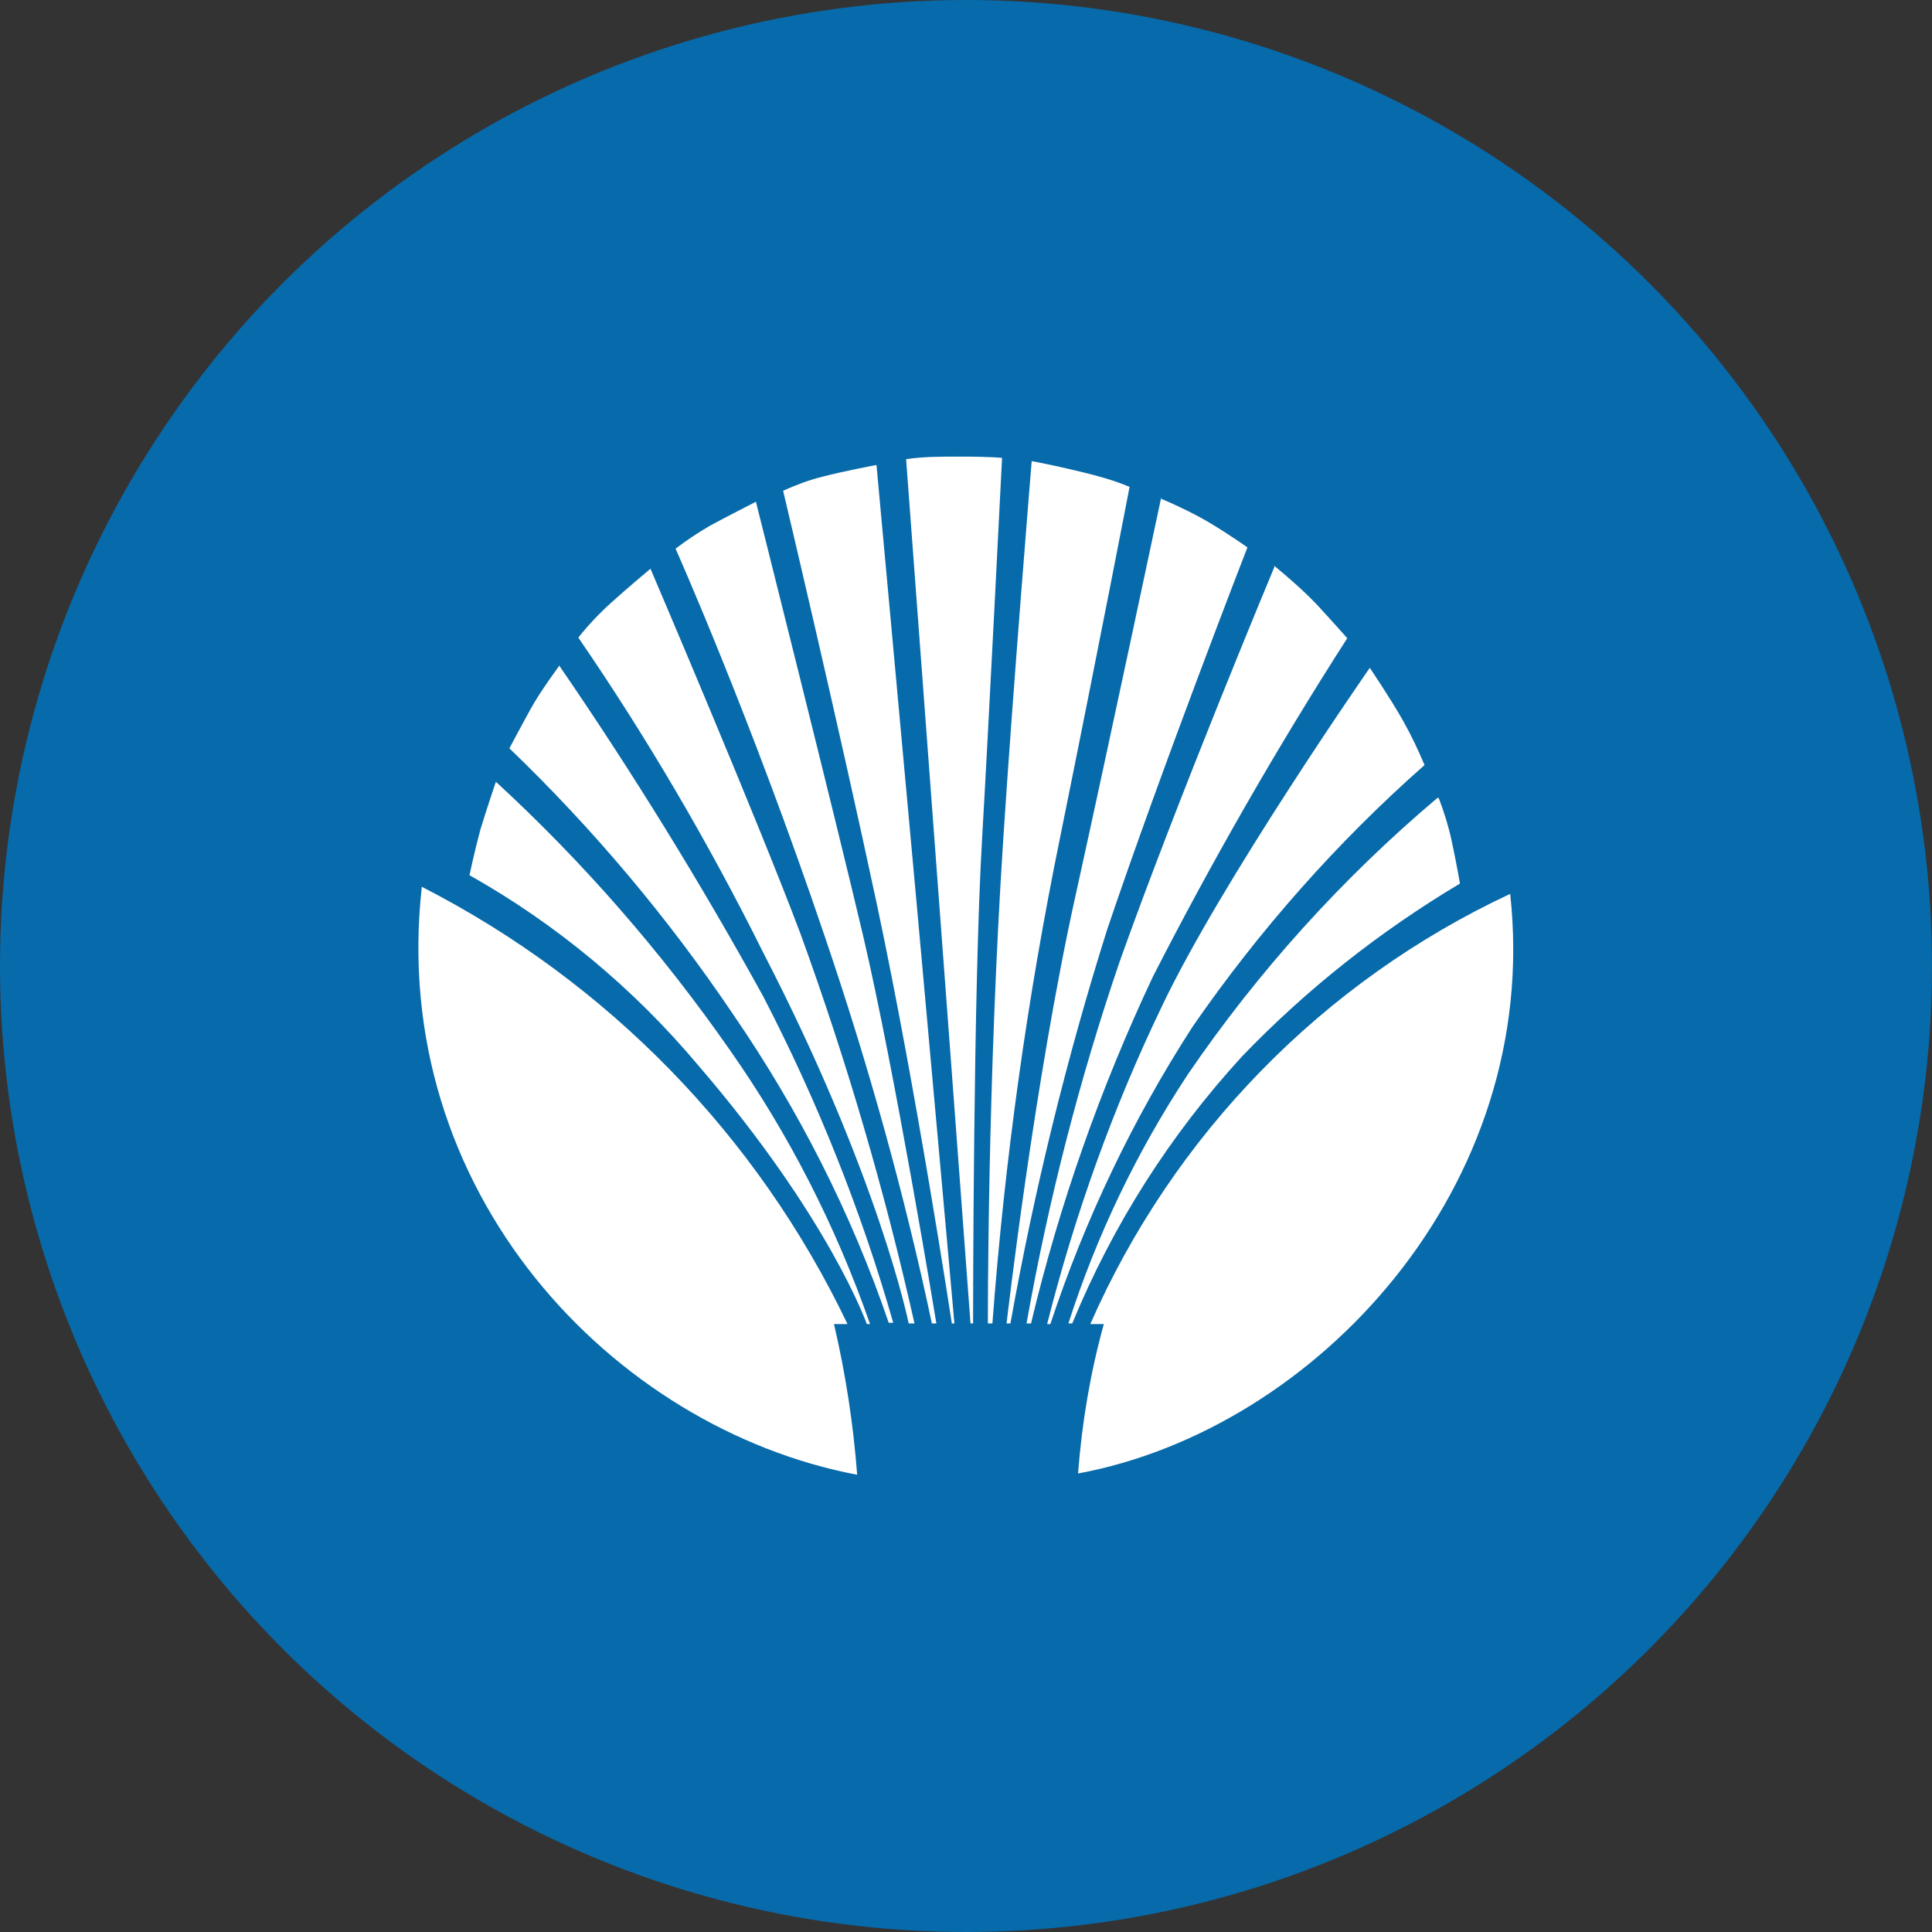
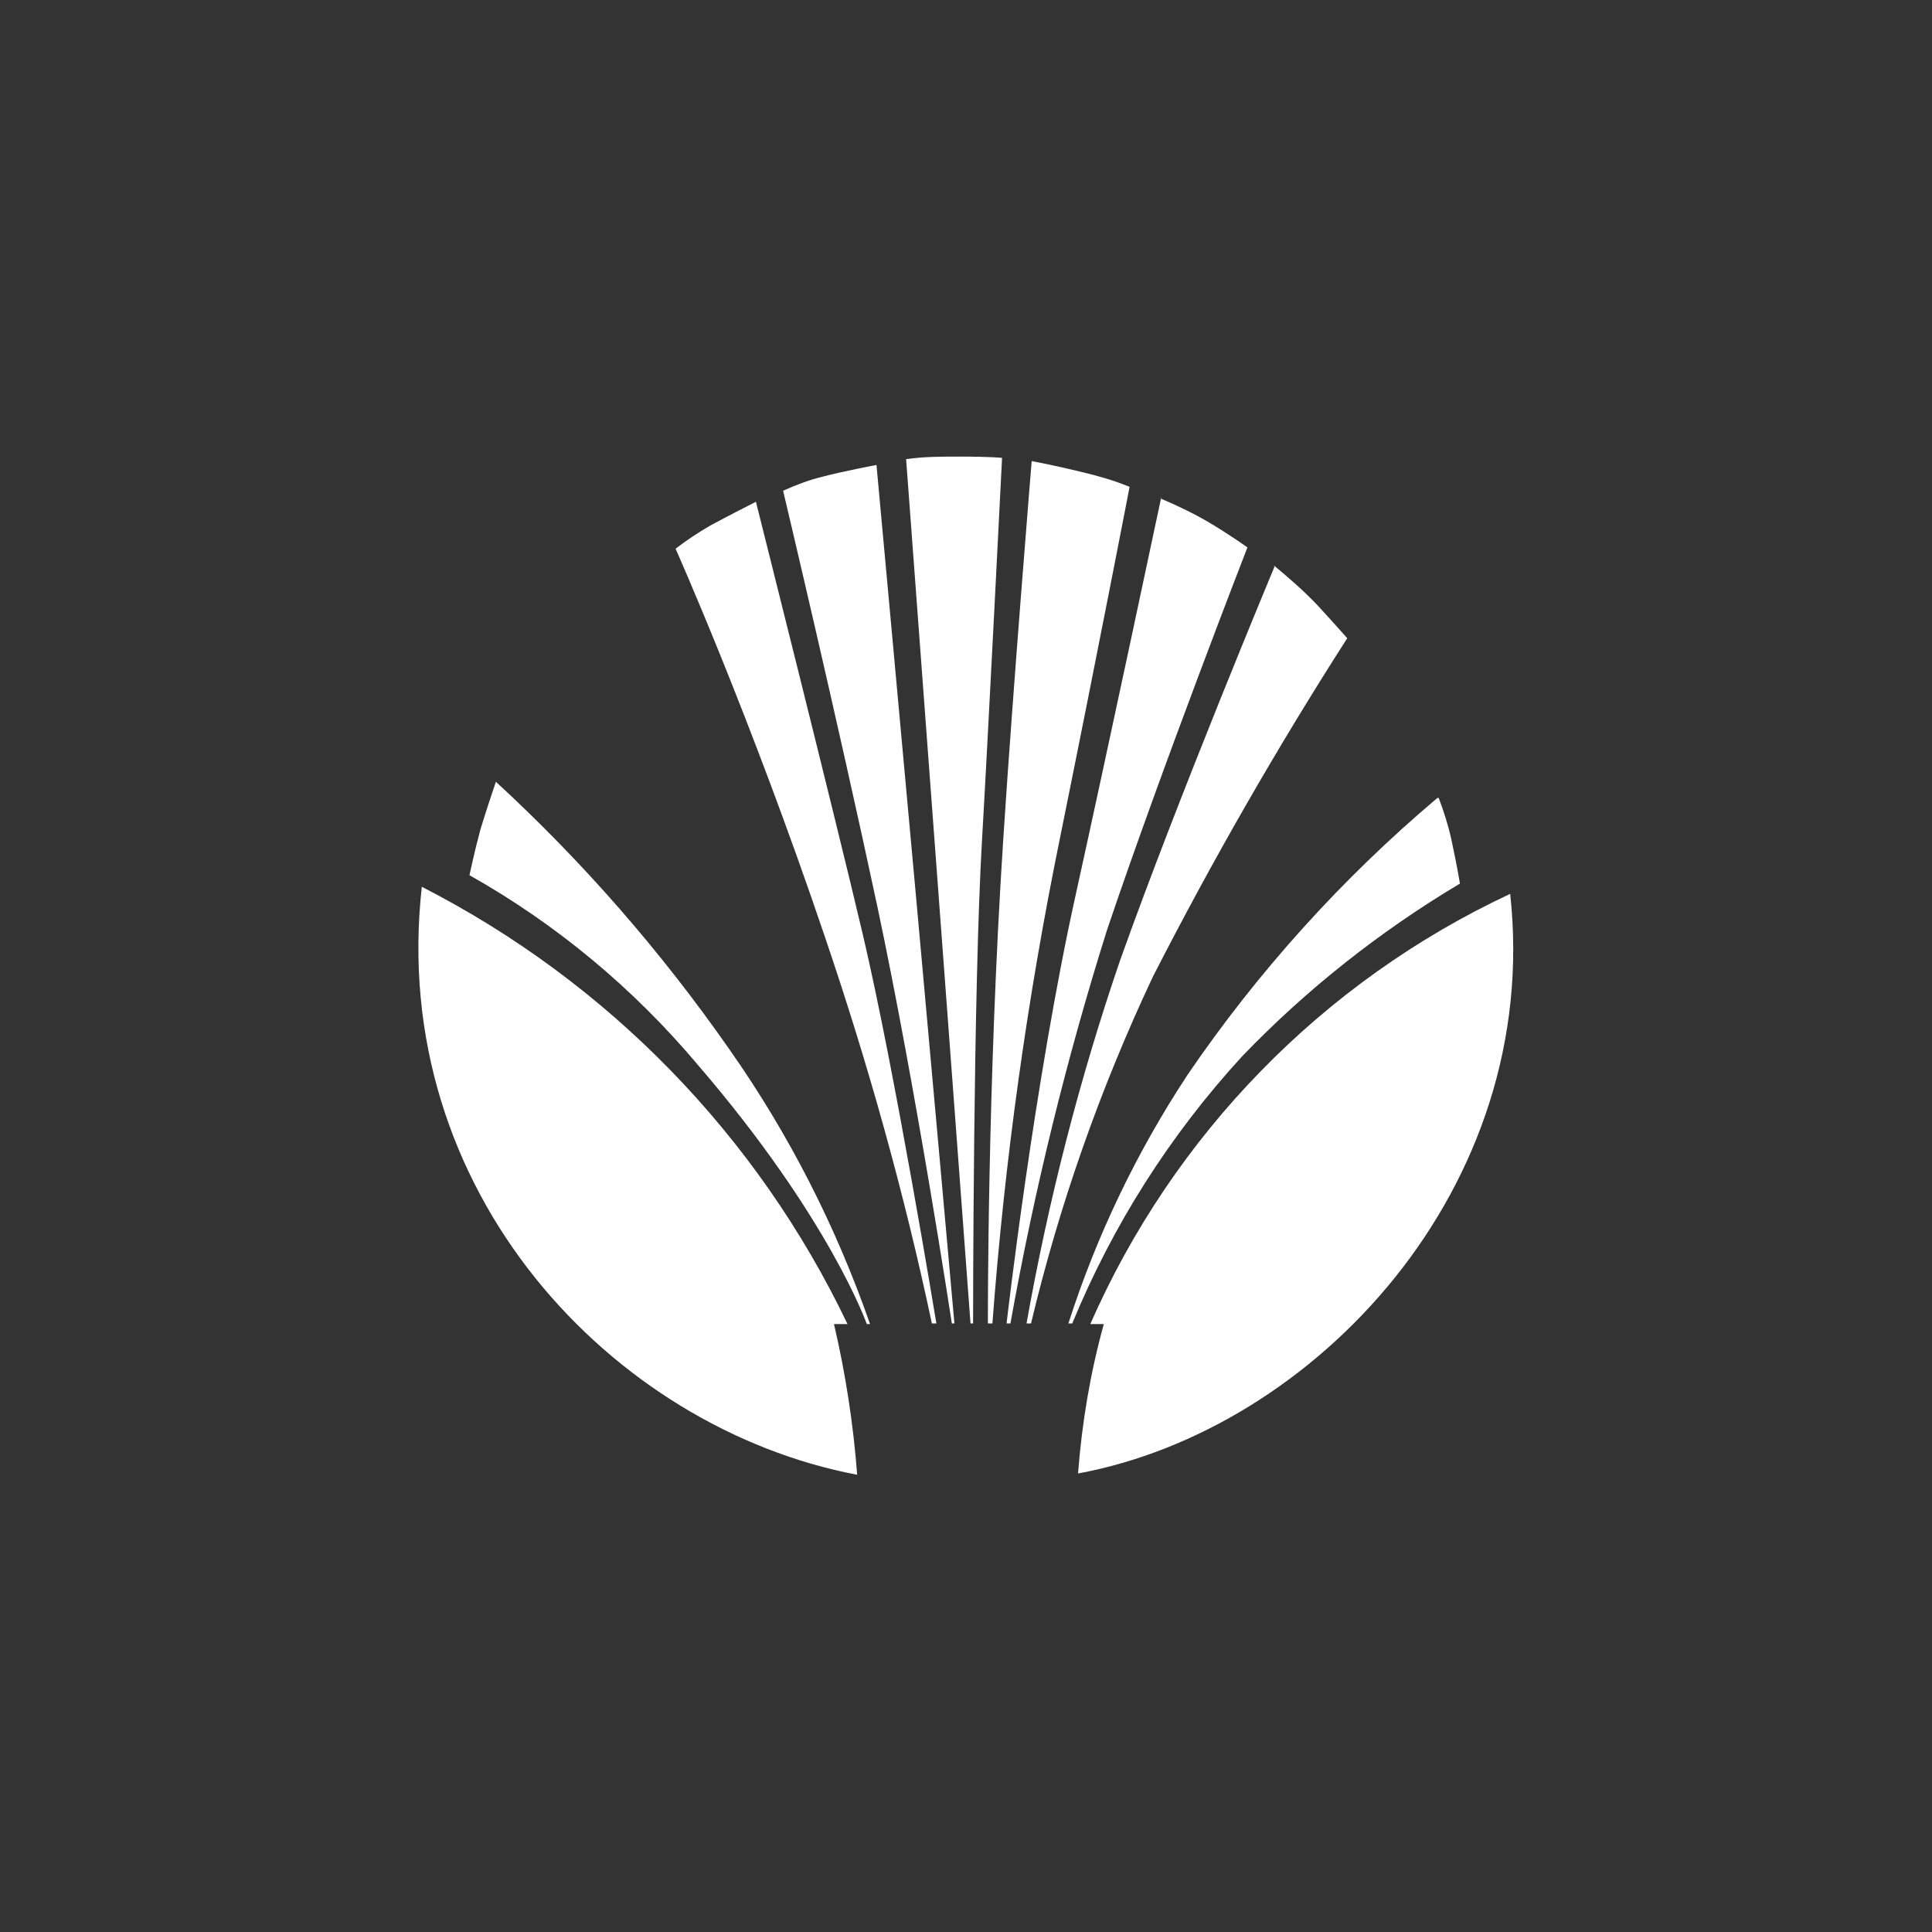
<svg xmlns="http://www.w3.org/2000/svg" version="1.1" viewBox="0 0 300 300" width="300" height="300">
  <rect x="0" y="0" width="300" height="300" fill="#333333" stroke="none" />
  <defs>
    <style>
      .cls-1 {
        fill: #fff;
      }

      .cls-2 {
        fill: #076aaa;
      }
    </style>
    <clipPath id="bz_circular_clip">
      <circle cx="150.0" cy="150.0" r="150.0" />
    </clipPath>
  </defs>
  <g clip-path="url(#bz_circular_clip)">
    <g>
      <g id="Layer_1">
-         <rect class="cls-2" x="0" width="300" height="300" />
        <g>
          <path class="cls-1" d="M169.3,205.6h2.1c-2.1,7.6-3.4,15.3-4,23.2,36.8-6.8,72.1-44.4,67.1-90-29.1,13.6-52.3,37.4-65.2,66.8M131.6,205.6h-2.1c1.8,7.7,3,15.5,3.6,23.4-37.9-7.2-72.9-43.9-67.6-91.3,28.9,14.8,52.1,38.6,66.1,67.9" />
          <g>
            <path class="cls-1" d="M140.7,71.3l10,134.2h.4s0-51.5,1.4-75.3c.9-15.3,3.1-59.1,3.1-59.1,0,0-1.6-.2-6.7-.2-2.7,0-5.5,0-8.2.4M153.5,205.5h.6c1.9-25.3,5.4-50.5,10.5-75.4,6.4-31.6,10.8-54.5,10.8-54.5-2.4-1-4.9-1.7-7.4-2.3-4.5-1.1-7.8-1.7-7.8-1.7,0,0-2.9,35.3-4.4,58.5-2.5,38.1-2.4,75.4-2.4,75.4M180.3,77.3s-8.2,38.7-13.3,61.8c-6.4,28.9-10.7,66.4-10.7,66.4h.6c3.7-20.7,8.7-41.1,15-61.1,8.5-25.2,21.8-59.4,21.8-59.4,0,0-2.8-2-6-3.9-2.4-1.4-4.9-2.6-7.5-3.7" />
            <path class="cls-1" d="M197.9,88s-15,35.9-24,61.2c-6.3,18.4-11.1,37.2-14.5,56.3h.7c4.4-18.5,10.8-36.6,18.9-53.8,9.2-18,19.3-35.6,30.2-52.6,0,0-2.3-2.6-4.7-5.2-2.1-2.2-4.4-4.2-6.7-6.1" />
-             <path class="cls-1" d="M212.7,103.7s-23.1,33.2-32.3,52.6c-7.6,15.8-13.5,32.3-17.8,49.3h.5c5.4-16.3,12.8-31.8,22.1-46.2,10.3-14.9,22.4-28.6,36-40.6-1-2.4-2.1-4.7-3.4-7-1.8-3.2-5.1-8.1-5.1-8.1" />
            <path class="cls-1" d="M223.2,123.9c-14.8,12.5-27.9,27-38.8,43-7.9,12-14.1,24.9-18.5,38.6h.6c6.3-15.3,15.2-29.3,26.4-41.5,10-10.4,21.4-19.4,33.8-26.8,0,0-.5-3-1.3-6.7-.5-2.3-1.2-4.5-2-6.6M136.1,72.2s3.8,41.3,6.2,67.7c2.4,26.4,5.9,65.6,5.9,65.6h-.4s-5.5-36.2-11.6-64.9c-6.1-28.6-14.6-64.4-14.6-64.4,2-.9,4.1-1.7,6.2-2.2,3-.8,8.3-1.8,8.3-1.8M117.4,78s12.4,49.3,16.6,67.2c5,21.3,11.4,60.3,11.4,60.3h-.7c-4.3-20.3-9.9-40.3-16.6-60-11.6-34.3-23.2-60.3-23.2-60.3,1.7-1.3,3.5-2.5,5.4-3.6,2.2-1.2,7.1-3.7,7.1-3.7" />
-             <path class="cls-1" d="M101,88.3s16.5,38.6,23.3,56.7c7.2,19.8,13.1,40,17.7,60.5h-.9s-4.6-22.8-22.6-57.6c-8.4-16.9-18-33.3-28.7-48.9,1.6-2,3.3-3.8,5.2-5.5,2.2-2,5.9-5.1,5.9-5.1" />
-             <path class="cls-1" d="M86.8,103.3c11.4,16.6,22,33.8,31.7,51.4,8.4,16.2,15.2,33.2,20.2,50.7h-.7c-5.8-17-14-33.1-24.1-47.8-10.1-15-21.8-28.9-34.8-41.4,0,0,1.9-3.6,3.4-6.3s4.4-6.6,4.4-6.6" />
            <path class="cls-1" d="M76.9,121.3c13.6,12.5,25.8,26.5,36.4,41.7,9.2,13.1,16.5,27.4,21.8,42.6h-.5s-5.8-16.5-26.2-40.2c-10-11.9-22-21.9-35.5-29.5,0,0,.8-3.8,1.7-7.1,1-3.3,2.4-7.4,2.4-7.4" />
          </g>
        </g>
      </g>
    </g>
  </g>
</svg>